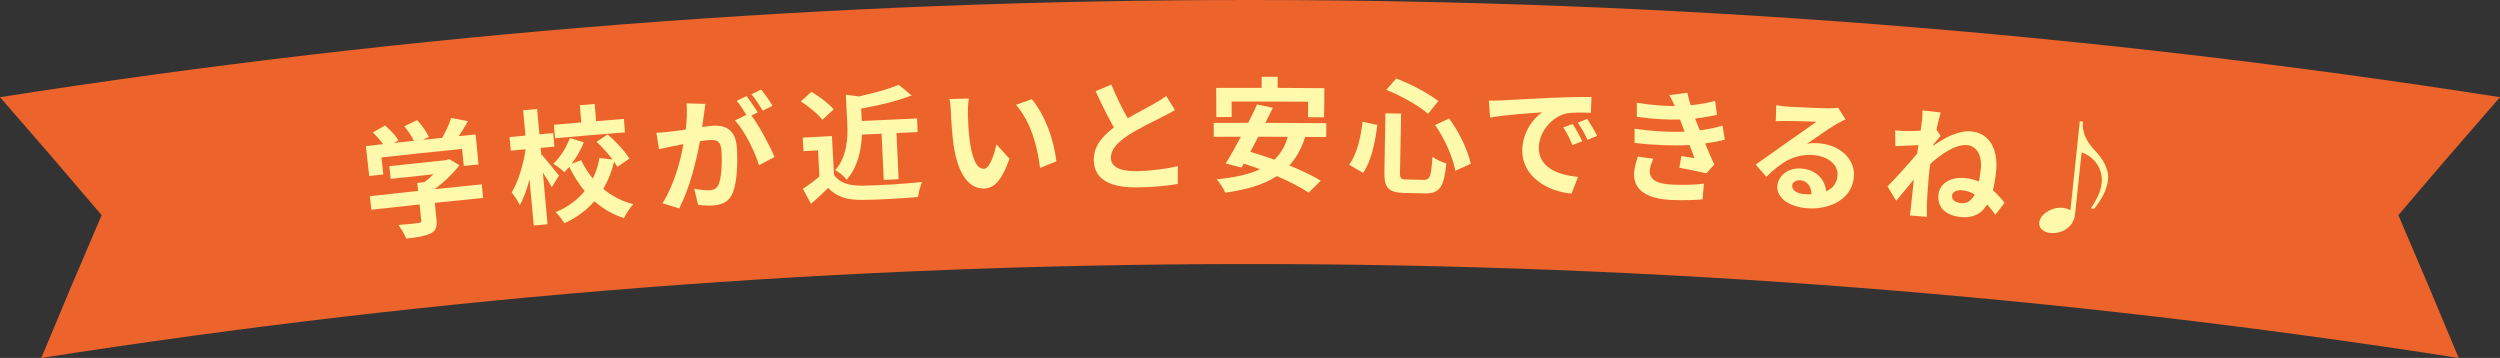
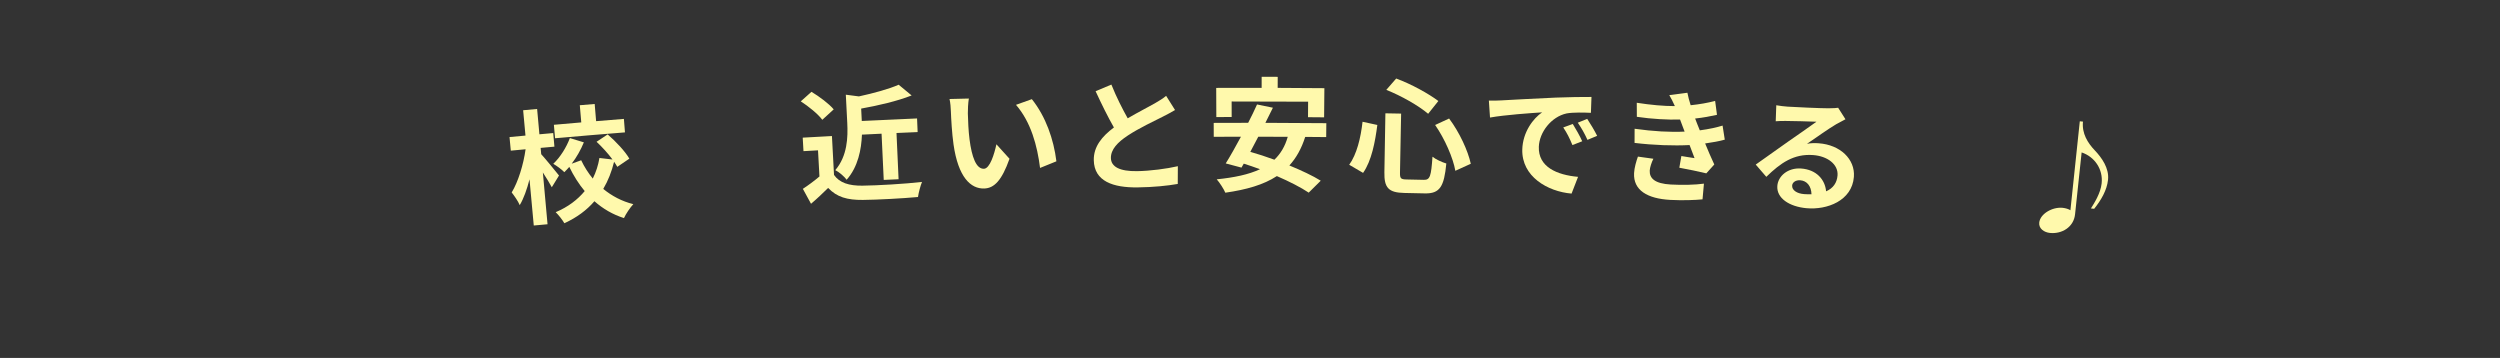
<svg xmlns="http://www.w3.org/2000/svg" id="_レイヤー_2" data-name="レイヤー 2" viewBox="0 0 1128.458 161.58">
  <rect x="0" y="0" width="1128.458" height="161.58" fill="#333333" stroke="none" />
  <defs>
    <style>
      .cls-1 {
        fill: #ec632c;
      }

      .cls-2 {
        fill: #fff9ac;
      }
    </style>
  </defs>
  <g id="_レイヤー_1-2" data-name="レイヤー 1">
    <g>
-       <path class="cls-1" d="M1109.814,161.58c-361.546-56.529-729.623-56.53-1091.169,0,8.921-21.552,17.998-43.033,27.231-64.453C30.718,79.254,15.428,61.502,0,43.862c373.878-58.482,754.581-58.482,1128.458,0-15.428,17.64-30.718,35.392-45.876,53.265,9.233,21.42,18.31,42.901,27.231,64.453Z" />
      <g>
-         <path class="cls-2" d="M218.075,89.344c-8.734.86-13.1,1.303-21.829,2.217.31,2.963.466,4.445.776,7.408.362,3.453-.218,5.247-2.859,6.495-2.546,1.203-6.041,1.711-10.838,2.233-.658-1.843-2.261-4.485-3.474-6.155,3.636-.23,7.844-.712,8.945-.857,1.155-.153,1.446-.38,1.363-1.159-.309-2.896-.463-4.344-.772-7.239-8.706.929-13.057,1.406-21.759,2.389-.276-2.448-.415-3.672-.691-6.121,8.716-.985,13.076-1.463,21.796-2.393-.154-1.448-.232-2.172-.386-3.62,1.296-.138,1.944-.207,3.24-.344,1.384-1.047,2.807-2.267,4.056-3.523-7.714.806-11.571,1.22-19.282,2.068-.252-2.293-.378-3.44-.631-5.734,10.23-1.125,15.347-1.67,25.583-2.721.579-.195.868-.292,1.448-.486,1.842,1.118,2.763,1.677,4.602,2.797-2.846,3.721-6.922,7.684-11.248,10.783,8.541-.893,12.812-1.326,21.356-2.167.241,2.452.362,3.678.603,6.13ZM173.031,78.744c-2.549.283-3.823.425-6.372.713-.61-5.409-.915-8.113-1.524-13.522,3.106-.35,4.66-.524,7.767-.867-1.231-1.723-3.015-3.722-4.58-5.294,2.199-1.26,3.299-1.889,5.502-3.145,2.244,1.95,4.852,4.652,6.003,6.724-.782.468-1.173.702-1.955,1.17,3.588-.391,5.382-.585,8.97-.967-1.031-2.086-2.746-4.607-4.348-6.575,2.313-1.105,3.471-1.656,5.787-2.757,2.087,2.201,4.331,5.4,5.308,7.55-1.054.538-1.58.807-2.633,1.346,3.452-.364,5.178-.543,8.63-.899,1.616-2.812,3.233-6.242,4.057-8.971,3.044.569,4.566.855,7.608,1.431-1.33,2.327-2.772,4.666-4.177,6.777,3.042-.306,4.562-.458,7.604-.758.534,5.417.801,8.125,1.335,13.542-2.665.263-3.998.395-6.663.663-.309-3.076-.464-4.614-.773-7.689-12.139,1.22-24.272,2.502-36.398,3.847.341,3.072.511,4.609.852,7.681Z" />
        <path class="cls-2" d="M249.074,84.52c-.897-1.719-2.501-4.274-4.037-6.665l2.114,23.369c-2.487.225-3.73.339-6.216.568-.77-8.342-1.155-12.513-1.924-20.855-1.133,4.491-2.633,8.68-4.41,11.659-.74-1.787-2.456-4.213-3.63-5.733,2.927-4.777,5.343-12.707,6.271-19.485-2.671.247-4.006.371-6.676.623-.231-2.453-.347-3.679-.578-6.132,2.881-.272,4.321-.406,7.202-.672-.422-4.573-.633-6.859-1.055-11.432,2.523-.233,3.785-.348,6.308-.576.414,4.573.621,6.86,1.034,11.433,2.492-.225,3.738-.337,6.231-.558.218,2.454.326,3.681.544,6.136-2.488.221-3.732.332-6.22.557.103,1.138.155,1.707.257,2.844,1.783,1.919,6.874,8.155,8.036,9.627-1.303,2.117-1.953,3.175-3.252,5.293ZM278.638,75.313c-.4-.698-.866-1.503-1.447-2.298-1.075,4.414-2.683,8.534-4.89,12.257,3.863,3.163,8.397,5.603,13.571,6.878-1.418,1.517-3.355,4.368-4.225,6.292-5.081-1.613-9.512-4.224-13.335-7.611-3.431,3.998-7.929,7.36-13.568,9.938-.811-1.446-2.674-3.811-3.92-4.993,5.608-2.356,9.888-5.649,13.102-9.52-2.674-3.2-4.996-6.878-6.954-10.923-.728.85-1.518,1.65-2.256,2.39-1.08-1.198-3.405-2.848-4.98-3.776,3.178-2.982,5.997-7.556,7.487-11.62,2.531.77,3.795,1.156,6.322,1.931-1.381,3.377-3.328,6.803-5.492,9.633,1.713-.621,2.57-.931,4.284-1.549,1.402,2.972,3.185,5.743,5.229,8.268,1.471-2.934,2.471-6.052,3.005-9.299,2.364.276,3.546.415,5.908.694-1.998-2.703-4.712-5.683-7.205-8.004,2.005-1.336,3.008-2.003,5.017-3.335,3.716,3.236,7.918,7.675,9.784,10.954-2.177,1.476-3.264,2.215-5.436,3.694ZM282.098,59.755c-10.52.832-21.037,1.716-31.548,2.651-.215-2.432-.323-3.648-.538-6.08,4.945-.438,7.417-.652,12.363-1.073-.264-3.102-.396-4.653-.659-7.756,2.685-.228,4.028-.341,6.713-.564.258,3.103.387,4.654.645,7.757,5.015-.417,7.524-.621,12.54-1.02.194,2.434.29,3.651.484,6.085Z" />
-         <path class="cls-2" d="M318.408,46.893c-.244,1.476-.467,3.233-.657,4.648-.228,1.699-.546,3.743-.807,5.782,1.88-.243,3.588-.473,4.732-.551,6.006-.41,10.412,1.941,10.931,9.876.428,6.538.179,15.431-1.855,20.383-1.625,3.956-4.59,5.412-8.893,5.709-2.095.145-4.836-0-6.736-.314-.706-2.892-1.06-4.338-1.768-7.229,2.2.461,5.53.789,7.005.687,1.872-.13,3.252-.785,4.034-2.691,1.324-3.177,1.62-9.82,1.25-15.295-.298-4.414-2.281-4.899-5.821-4.655-.913.063-2.276.27-3.866.494-1.983,10.39-4.614,20.866-9.365,30.372-3.006-.948-4.51-1.42-7.521-2.361,4.786-7.733,7.88-17.765,9.405-26.693-1.981.367-3.754.752-4.806.968-1.539.316-4.466.893-6.213,1.305-.476-2.974-.715-4.461-1.192-7.435,2.07.012,3.952-.236,6.002-.448,1.764-.182,4.442-.551,7.286-.979.495-4.302.667-8.357.362-11.816,3.397.094,5.095.143,8.491.246ZM339.192,52.14c3.644,4.875,8.446,13.95,10.393,18.713-2.792,1.494-4.186,2.242-6.971,3.741-1.865-6.055-6.482-15.583-10.867-20.235,2.05-1.01,3.075-1.514,5.127-2.521-1.281-2.05-2.888-4.64-4.324-6.343,1.765-.855,2.648-1.283,4.416-2.136,1.568,1.976,3.797,5.37,5.072,7.367-1.138.565-1.707.848-2.845,1.413ZM344.291,49.969c-1.349-2.273-3.39-5.456-5.129-7.422,1.768-.852,2.653-1.278,4.423-2.128,1.683,2.028,4.022,5.42,5.115,7.317-1.764.892-2.646,1.339-4.409,2.233Z" />
        <path class="cls-2" d="M376.462,78.968c2.53,3.623,6.874,4.895,12.776,4.838,6.64-.064,19.415-.807,26.942-1.684-.672,1.597-1.555,4.886-1.814,6.803-6.785.625-18.171,1.259-24.921,1.318-6.978.062-11.706-1.251-15.63-5.414-2.378,2.316-4.754,4.634-7.735,7.158-1.47-2.699-2.206-4.048-3.682-6.746,2.359-1.538,5.094-3.542,7.489-5.582-.26-4.719-.39-7.079-.65-11.798-2.623.145-3.934.218-6.557.367-.139-2.438-.208-3.656-.347-6.094,5.277-.301,7.916-.446,13.193-.727.374,7.024.561,10.536.935,17.559ZM371.176,54.073c-1.92-2.588-6.192-6.054-9.717-8.321,1.928-1.725,2.893-2.587,4.825-4.309,3.576,2.157,7.951,5.399,10.039,7.924-2.061,1.881-3.091,2.822-5.146,4.707ZM389.067,60.771c-.245,6.628-1.742,14.548-6.909,20.367-.983-1.407-3.491-3.576-5.127-4.33,5.477-6.403,5.741-14.823,5.409-21.31-.261-5.1-.392-7.651-.653-12.751,2.364.305,3.546.459,5.909.768,6.718-1.454,13.595-3.341,17.944-5.272,2.344,1.936,3.514,2.906,5.851,4.846-6.561,2.579-15.031,4.536-22.776,5.927.11,2.237.166,3.356.276,5.593,9.979-.492,14.97-.721,24.952-1.143.104,2.462.156,3.692.261,6.154-3.817.161-5.725.245-9.541.416.376,8.347.563,12.52.939,20.867-2.681.121-4.021.182-6.702.308-.392-8.346-.587-12.519-.979-20.865-3.542.166-5.313.251-8.854.426Z" />
        <path class="cls-2" d="M436.873,51.223c.099,3.555.256,7.809.763,11.74,1.024,7.928,2.982,13.341,6.507,13.221,2.674-.091,4.678-6.655,5.621-11.056,2.368,2.613,3.551,3.92,5.91,6.537-3.462,9.743-6.86,13.269-11.399,13.424-6.126.209-11.766-5.115-13.872-19.899-.72-5.054-1.065-11.504-1.195-14.917-.059-1.567-.206-3.915-.614-5.581,3.49-.088,5.235-.13,8.725-.21-.331,1.974-.49,5.241-.448,6.741ZM476.842,72.815c-2.955,1.193-4.431,1.792-7.381,2.991-1.25-10.048-4.105-20.67-10.862-28.488,2.861-1.026,4.293-1.538,7.158-2.558,6.3,7.884,9.856,18.117,11.084,28.055Z" />
        <path class="cls-2" d="M530.394,49.664c-1.708,1.024-3.531,1.995-5.58,3.025-3.53,1.776-10.599,5.11-15.669,8.441-4.689,3.08-7.77,6.347-7.701,10.21.071,3.975,4.031,6.027,11.818,5.914,5.798-.084,13.404-1.068,18.399-2.234-.016,3.204-.024,4.805-.04,8.009-4.76.828-10.709,1.452-18.026,1.557-11.175.161-19.687-2.743-19.877-12.261-.123-6.158,3.719-10.774,9.082-14.787-2.712-4.713-5.569-10.542-8.268-16.37,2.849-1.198,4.274-1.796,7.128-2.989,2.285,5.729,5.01,11.004,7.365,15.224,4.594-2.703,9.554-5.214,12.167-6.72,2.093-1.206,3.76-2.228,5.182-3.419,1.611,2.559,2.415,3.839,4.02,6.4Z" />
        <path class="cls-2" d="M589.147,61.798c-1.693,5.308-4.055,9.493-7.145,12.893,5.507,2.267,10.602,4.659,14.159,6.876-2.177,2.153-3.264,3.23-5.435,5.387-3.44-2.322-8.643-4.987-14.372-7.471-6.034,3.955-13.747,6.126-23.266,7.501-.629-1.566-2.568-4.583-3.88-6.033,7.946-.818,14.418-2.164,19.538-4.565-2.5-.899-4.946-1.796-7.336-2.522-.409.717-.614,1.076-1.022,1.793-2.844-.758-4.267-1.136-7.114-1.889,2.038-3.254,4.42-7.516,6.87-12.055-4.91.006-7.365.013-12.274.035-.012-2.509-.017-3.763-.029-6.272,6.223-.029,9.334-.036,15.556-.038,1.487-2.856,2.862-5.712,4.011-8.287,2.866.585,4.298.879,7.161,1.47-1.038,2.181-2.188,4.474-3.395,6.824,11.004.021,16.506.054,27.509.16-.024,2.509-.036,3.763-.061,6.272-3.791-.037-5.686-.053-9.477-.079ZM555.957,52.816c-2.77.006-4.156.011-6.926.023-.023-5.264-.034-7.896-.056-13.16,8.203-.035,12.305-.041,20.508-.029.003-1.994.004-2.99.007-4.984,2.9.004,4.349.008,7.249.018-.007,1.994-.011,2.99-.018,4.984,8.433.029,12.649.057,21.082.136-.05,5.264-.074,7.895-.124,13.159-2.907-.027-4.361-.04-7.269-.061.021-2.8.031-4.2.052-7-11.508-.065-23.014-.094-34.522-.087.007,2.8.01,4.2.016,7ZM567.966,61.713c-1.201,2.351-2.458,4.646-3.596,6.83,3.418.952,7.119,2.189,10.872,3.545,2.798-2.679,4.807-6.03,6.027-10.336-5.321-.026-7.981-.033-13.302-.039Z" />
        <path class="cls-2" d="M621.705,56.408c-.982,7.657-2.602,16.198-6.432,21.632-2.502-1.47-3.755-2.204-6.262-3.669,3.417-4.773,5.174-11.972,6.024-19.409,2.669.576,4.003.865,6.67,1.446ZM632.442,51.277c-.204,10.638-.306,15.957-.51,26.595-.052,2.688.339,3.086,3.008,3.14,3.112.062,4.667.095,7.779.165,2.782.062,3.276-1.662,3.879-10.442,1.566,1.269,4.383,2.513,6.248,3.064-1,10.394-2.894,13.646-9.696,13.494-3.696-.083-5.544-.122-9.24-.195-7.198-.143-9.145-2.354-9.024-9.353.183-10.638.274-15.957.457-26.596,2.84.049,4.26.075,7.1.129ZM630.215,35.441c6.744,2.477,14.581,6.794,19.034,10.149-1.845,2.309-2.766,3.464-4.606,5.775-4.329-3.683-12.213-8.159-18.889-10.795,1.782-2.053,2.674-3.079,4.461-5.129ZM654.1,53.495c4.708,6.281,8.53,14.567,9.789,20.429-2.792,1.266-4.187,1.9-6.973,3.172-.987-5.74-4.754-14.409-9.126-20.674,2.522-1.173,3.784-1.758,6.311-2.927Z" />
        <path class="cls-2" d="M677.625,45.316c4.774-.24,14.258-.82,24.632-1.26,5.841-.248,12.083-.298,16.108-.292-.101,2.865-.152,4.298-.253,7.164-3.035-.131-7.907-.278-10.97.271-6.944,1.514-12.299,8.493-12.54,15.041-.336,9.122,8.181,12.739,17.707,13.588-1.174,3.022-1.76,4.534-2.93,7.557-10.864-.923-22.569-7.74-22.244-19.899.212-7.941,5.014-14.113,8.955-16.769-4.944.321-16.899,1.144-23.523,2.343-.205-3.054-.308-4.581-.514-7.635,2.296.013,4.479-.03,5.572-.107ZM714.183,63.763c-1.767.687-2.65,1.032-4.416,1.721-1.3-3.136-2.411-5.367-4.14-7.958,1.72-.627,2.58-.939,4.301-1.564,1.291,2.071,3.264,5.516,4.254,7.8ZM720.925,61.308c-1.749.73-2.623,1.096-4.37,1.828-1.411-3.087-2.638-5.214-4.366-7.752,1.702-.691,2.553-1.036,4.257-1.726,1.346,2.019,3.376,5.415,4.479,7.65Z" />
        <path class="cls-2" d="M778.535,63.033c-2.391.697-5.517,1.24-8.866,1.719,1.255,3.046,2.66,6.381,4.132,9.498-1.443,1.597-2.163,2.397-3.603,3.995-3.094-.742-8.449-1.887-12.178-2.541.367-2.111.551-3.167.918-5.277,2.206.402,4.418.694,5.947.95-.895-2.362-1.343-3.542-2.241-5.904-7.118.386-16.308.066-24.837-.968.011-2.556.016-3.834.026-6.39,8.422,1.197,16.133,1.605,22.572,1.288-.34-.894-.511-1.341-.852-2.234-.48-1.283-.72-1.924-1.201-3.206-5.577.144-12.671-.228-19.51-1.237-.013-2.535-.02-3.802-.033-6.337,6.448.989,12.111,1.508,17.171,1.501.001-.022.002-.034.003-.056-.923-2.069-1.603-3.339-2.499-4.9,3.27-.432,4.906-.646,8.178-1.071.31,1.7.836,3.636,1.471,5.634,3.876-.4,7.595-1.027,11.045-1.946.336,2.511.503,3.766.838,6.277-2.971.665-6.108,1.268-9.864,1.672.381.986.571,1.48.952,2.466.463,1.148.694,1.722,1.156,2.87,4.392-.59,7.707-1.347,10.28-2.145.399,2.537.598,3.806.995,6.343ZM746.305,71.661c-.827,1.64-1.573,3.957-1.641,5.299-.177,3.468,2.201,5.938,9.523,6.332,5.335.288,10.923.155,14.942-.396-.256,2.835-.384,4.252-.639,7.087-3.146.322-8.898.556-14.507.253-10.48-.566-16.767-4.397-16.391-12.06.124-2.517,1.01-5.445,1.739-7.484,2.79.385,4.185.578,6.974.969Z" />
        <path class="cls-2" d="M833.008,53.832c-1.438.734-2.817,1.473-4.138,2.216-3.187,1.84-9.489,6.322-13.226,8.864,1.919-.369,3.526-.366,5.352-.234,9.589.695,16.442,7.131,15.818,15.168-.836,10.764-12.109,15.009-21.47,14.126-7.621-.718-13.462-4.473-13.088-10.004.302-4.47,4.735-8.326,10.709-7.905,6.941.489,10.844,4.992,11.307,10.305,3.183-1.393,4.91-3.846,5.162-7.196.374-4.97-4.503-8.709-11.058-9.18-8.663-.623-14.625,3.521-21.091,9.828-1.909-2.214-2.864-3.32-4.779-5.531,4.19-2.928,11.392-8.111,14.904-10.569,3.31-2.317,9.531-6.576,12.508-8.776-2.922-.155-10.789-.308-13.722-.344-1.52-.019-3.335-.001-4.667.134.101-2.889.152-4.334.253-7.223,1.594.275,3.536.518,5.142.628,2.981.203,15.181.759,18.388.74,2.345-.013,3.698-.12,4.399-.236,1.321,2.075,1.981,3.113,3.298,5.189ZM817.675,87.683c-.083-3.599-2.016-6.097-5.084-6.313-2.101-.148-3.551.987-3.648,2.383-.144,2.067,2.142,3.629,5.431,3.863,1.191.085,2.272.106,3.301.068Z" />
-         <path class="cls-2" d="M872.569,65.816c4.906-3.508,11.449-7.03,17.167-6.505,8.121.745,12.238,7.782,11.28,17.817-.303,3.177-.761,6.172-1.464,8.749,2.065,1.772,3.765,3.736,5.293,5.684-1.674,2.156-2.509,3.234-4.178,5.392-1.152-1.686-2.379-3.209-3.731-4.631-2.44,4.044-6.118,6.17-11.718,5.658-6.222-.569-10.79-3.725-10.238-9.973.438-4.965,5.085-8.268,11.907-7.644,2.332.213,4.461.748,6.387,1.603.342-1.824.648-3.876.846-5.995.552-5.91-1.88-10.076-6.219-10.473-5.08-.464-11.634,3.956-16.621,8.525-.274,1.831-.487,3.612-.627,5.229-.393,4.519-.771,9.175-.905,14.368-.026,1.004.02,3.037.027,4.274-3.077-.268-4.616-.4-7.693-.661.213-1.162.429-3.179.516-4.059.416-4.236.749-7.467,1.261-12.145-2.686,3.312-5.803,7.097-7.951,9.616-1.564-2.602-2.348-3.903-3.919-6.504,3.489-3.536,9.791-10.427,13.38-14.787.222-1.532.333-2.298.556-3.83-2.768.101-7.153.295-10.381.423-.041-2.858-.061-4.287-.103-7.144,1.597.187,2.924.307,4.923.351,1.658.036,4.149-.046,6.58-.175.29-2.055.538-3.607.591-4.221.133-1.563.334-3.231.19-4.93,3.318.373,4.976.562,8.293.943-.481,1.532-1.188,4.337-1.948,7.756.755,1.123,1.132,1.684,1.886,2.807-.827.883-2.183,2.563-3.28,3.929-.042.221-.063.332-.105.553ZM891.36,87.749c-1.794-1.01-3.678-1.69-5.551-1.861-2.384-.218-4.518.602-4.679,2.387-.201,2.231,1.77,3.195,4.263,3.423,2.663.243,4.573-1.266,5.967-3.949Z" />
        <path class="cls-2" d="M940.221,54.902c-.566,5.346,2.16,9.633,5.324,12.959,3.164,3.326,6.56,8.093,5.985,13.325-.514,4.676-3.067,9.071-6.25,13.063-.589-.064-.884-.096-1.473-.16,1.523-2.426,4.359-6.849,4.844-11.303.705-6.458-3.239-12.073-9.037-13.983-.989,9.318-1.978,18.637-2.967,27.955-.615,5.792-5.972,8.939-11.336,8.386-2.597-.268-5.11-1.93-4.833-4.66.402-3.956,5.937-7.164,10.582-6.679,1.303.136,2.69.564,3.493,1.099,1.412-13.385,2.823-26.769,4.235-40.154.573.06.859.091,1.432.151Z" />
      </g>
    </g>
  </g>
</svg>